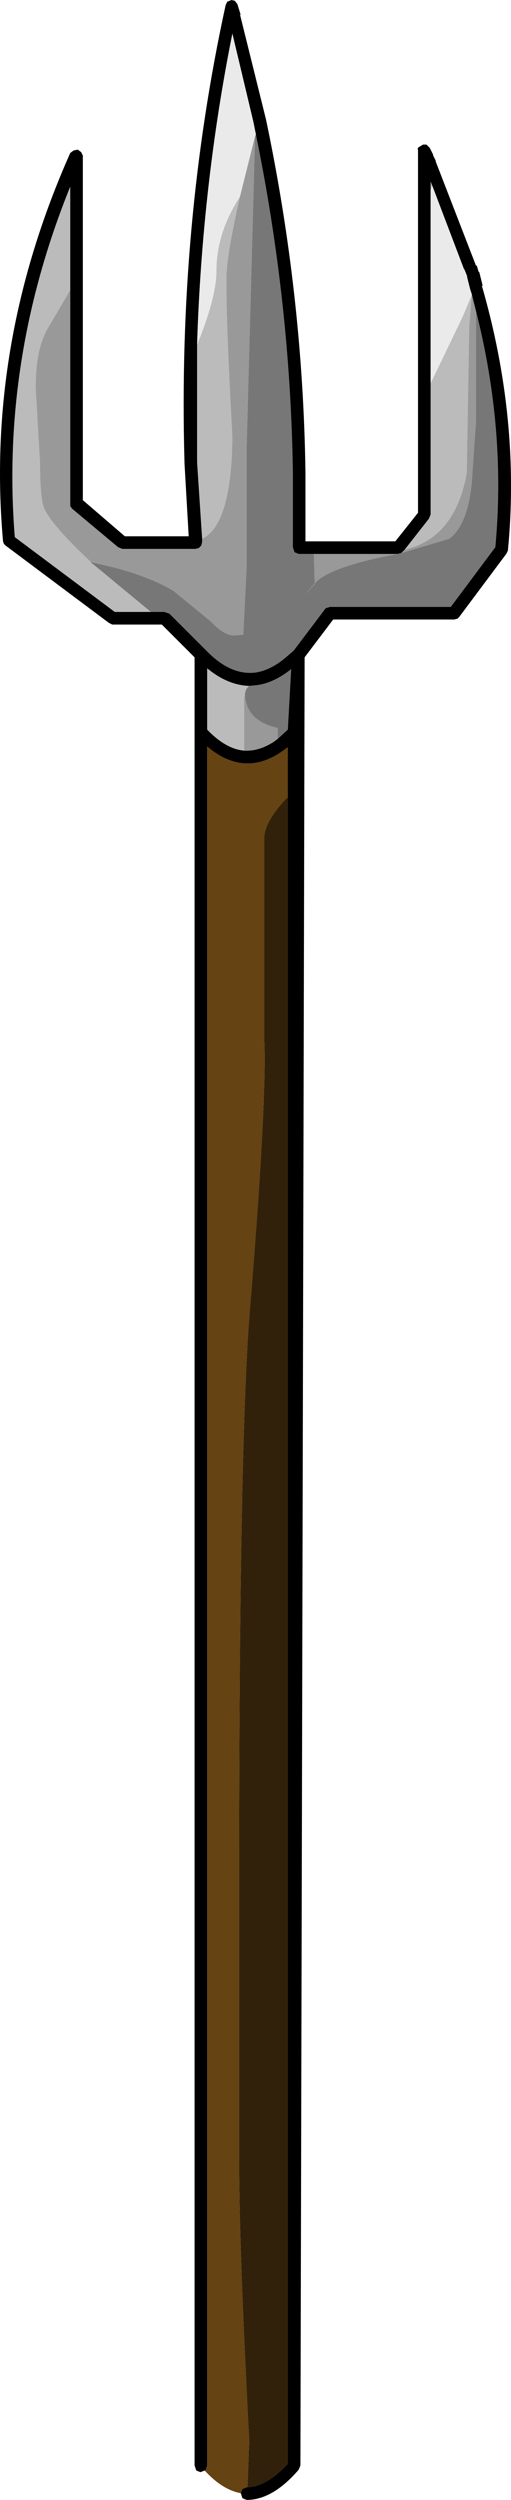
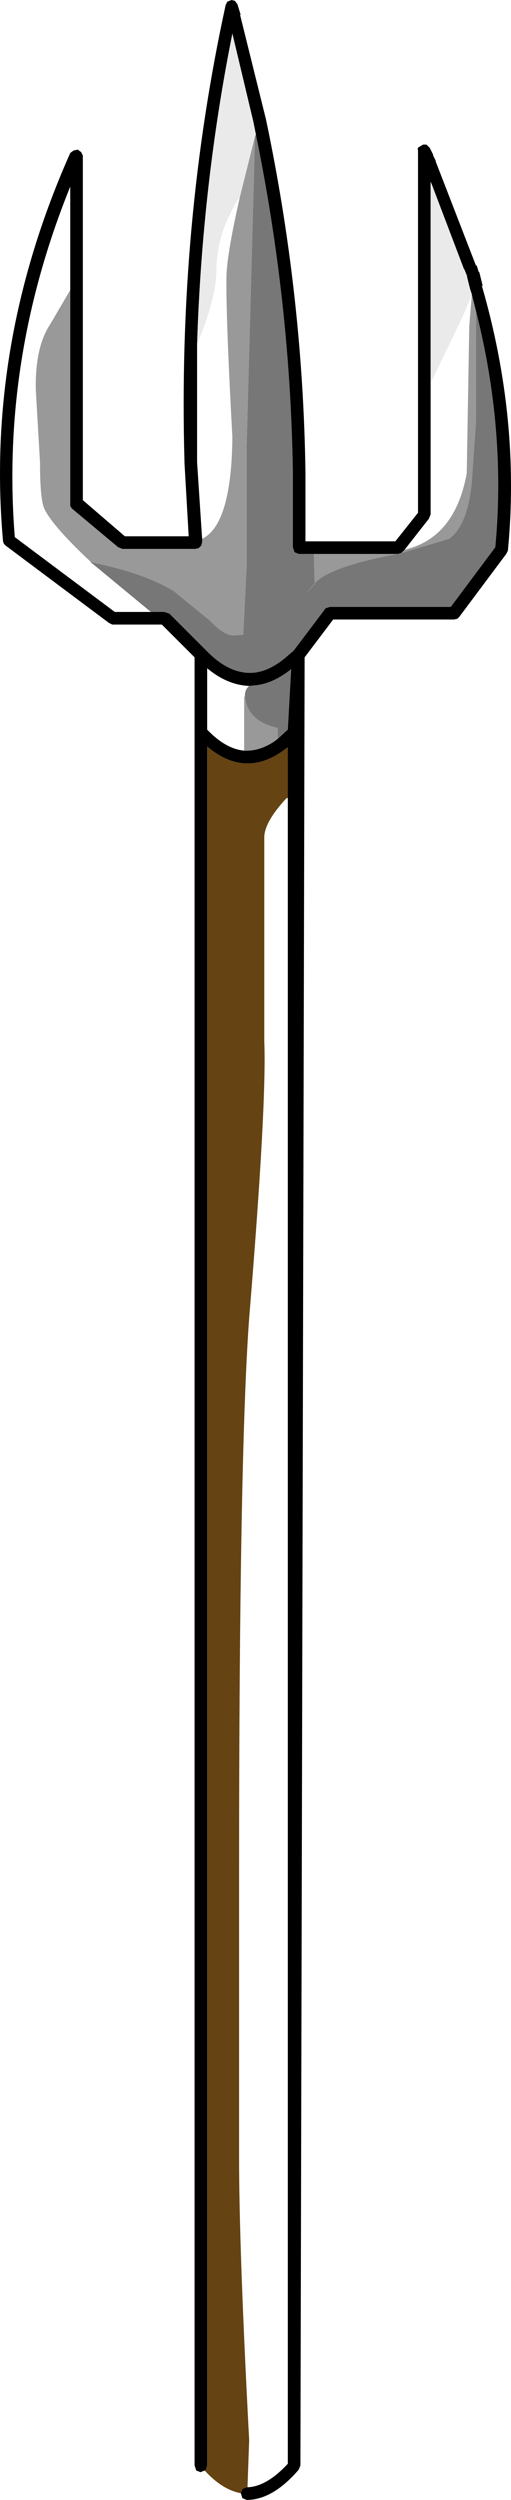
<svg xmlns="http://www.w3.org/2000/svg" xmlns:xlink="http://www.w3.org/1999/xlink" id="svg26" version="1.1" width="30.415" height="148.7">
  <g id="g4" transform="translate(-15.419,-36.75)">
    <use y="0" x="0" id="use2" xlink:href="#sprite0" width="30.45" transform="translate(15.4,36.75)" height="148.7" />
  </g>
  <defs id="defs24">
    <g transform="translate(0.4,0.35)" id="sprite0">
      <use y="0" x="0" id="use6" xlink:href="#shape0" width="30.45" transform="translate(-0.4,-0.35)" height="148.7" />
    </g>
    <g transform="translate(0.4,0.35)" id="shape0">
-       <path style="fill:#bbbbbb;fill-rule:evenodd;stroke:none" id="path9" d="m 25.25,10.95 v -0.5 l 0.1,0.25 -0.1,0.25 M 8.6,36.05 H 6.45 L 0.5,31.6 Q -0.35,21 3.8,10.75 V 16.9 L 2.6,18.95 Q 1.7,20.3 1.75,22.85 L 2,27.15 q 0,2.15 0.25,2.75 0.5,1.05 2.8,3.2 H 5 l 0.15,0.1 3.45,2.85 m 3.05,-4.35 -0.3,-4.55 v -7 q 1.15,-2.8 1.15,-4.4 0,-2.25 1.4,-4.4 -0.75,3.3 -0.8,4.65 -0.05,2.3 0.35,9.65 -0.05,5.2 -1.8,6.05 m 12.05,0.65 1.45,-1.85 0.1,-0.25 v -7.8 l 1.9,-3.95 0.55,-1.3 -0.15,1.85 -0.15,8.75 q -0.7,3.85 -3.7,4.55 M 14.15,44.3 q -1.1,-0.1 -2.2,-1.25 V 39.4 q 1.2,1 2.5,1.05 l -0.1,0.1 -0.2,0.6 V 43 44.3" />
      <path style="fill:#999999;fill-rule:evenodd;stroke:none" id="path11" d="m 27.7,17.15 0.25,1 v 6.55 l -0.25,3.65 q -0.25,2.55 -1.35,3.35 l -2.85,0.85 0.1,-0.1 0.1,-0.1 q 3,-0.7 3.7,-4.55 L 27.55,19.05 27.7,17.2 V 17.15 M 3.8,16.9 v 12.7 0.15 l 0.1,0.15 2.75,2.3 0.25,0.1 h 4.35 l 0.2,-0.05 0.15,-0.15 0.05,-0.2 v -0.2 q 1.75,-0.85 1.8,-6.05 -0.4,-7.35 -0.35,-9.65 0.05,-1.35 0.8,-4.65 l 0.9,-3.6 -0.5,18.5 v 7.1 l -0.2,4.05 -0.55,0.05 q -0.6,0 -1.4,-0.85 L 9.95,34.8 Q 8.1,33.7 5.05,33.1 2.75,30.95 2.25,29.9 2,29.3 2,27.15 L 1.75,22.85 Q 1.7,20.3 2.6,18.95 L 3.8,16.9 m 14.5,15.7 h 5 l -0.8,0.15 q -3.3,0.7 -4.1,1.55 L 17.8,35 18.35,34.4 18.3,32.6 m -2.15,11 -0.2,0.15 q -0.9,0.6 -1.8,0.55 V 43 41.15 l 0.2,-0.6 q -0.15,0.2 -0.15,0.45 0.1,1.55 1.95,1.95 v 0.65" />
      <path style="fill:#777777;fill-rule:evenodd;stroke:none" id="path13" d="m 27.95,18.15 q 1.8,7.1 1.15,14.05 l -2.65,3.55 h -7.2 L 19.1,35.8 q -0.1,0 -0.15,0.1 l -1.85,2.45 -0.35,0.3 q -0.95,0.85 -1.9,1 -1.5,0.2 -2.95,-1.3 L 11.85,38.3 9.7,36.15 9.4,36.05 H 8.6 L 5.15,33.2 5,33.1 h 0.05 q 3.05,0.6 4.9,1.7 l 2.2,1.8 q 0.8,0.85 1.4,0.85 l 0.55,-0.05 0.2,-4.05 v -7.1 l 0.5,-18.5 0.05,-0.1 q 2.05,10 2.2,20.1 v 4.45 l 0.1,0.3 0.25,0.1 h 0.9 l 0.05,1.8 -0.55,0.6 0.6,-0.7 q 0.8,-0.85 4.1,-1.55 l 0.8,-0.15 0.15,-0.05 h 0.05 l 2.85,-0.85 q 1.1,-0.8 1.35,-3.35 l 0.25,-3.65 v -6.55 m -13.5,22.3 0.5,-0.05 q 1,-0.15 2,-0.95 l -0.2,3.6 -0.6,0.55 V 42.95 Q 14.3,42.55 14.2,41 q 0,-0.25 0.15,-0.45 l 0.1,-0.1" />
-       <path style="fill:#32210a;fill-rule:evenodd;stroke:none" id="path15" d="m 16.75,47.1 v 99.1 q -1.25,1.35 -2.4,1.4 l 0.1,-2.8 q -0.6,-11.35 -0.6,-16.75 V 110.8 q 0,-24.55 0.6,-32.75 Q 15.5,65.3 15.35,61.6 V 49.4 q 0.05,-0.9 1.3,-2.25 l 0.1,-0.05" />
      <path style="fill:#654312;fill-rule:evenodd;stroke:none" id="path17" d="m 11.8,146.6 h 0.05 l 0.1,-0.3 V 44.05 q 1.05,0.9 2.15,1 1.15,0.1 2.3,-0.7 l 0.35,-0.25 v 3 l -0.1,0.05 q -1.25,1.35 -1.3,2.25 v 12.2 q 0.15,3.7 -0.9,16.45 -0.6,8.2 -0.6,32.75 v 17.25 q 0,5.4 0.6,16.75 l -0.1,2.8 H 14.3 l -0.25,0.1 -0.1,0.25 q -1.1,-0.2 -2.15,-1.35" />
      <path style="fill:#000000;fill-rule:evenodd;stroke:none" id="path19" d="m 11.8,146.6 -0.25,0.1 -0.25,-0.1 -0.1,-0.3 V 38.75 L 9.25,36.8 H 6.3 L 6.1,36.7 -0.05,32.1 -0.15,32 -0.2,31.85 Q -1.25,20.1 3.8,8.75 L 4,8.6 4.25,8.55 4.45,8.7 4.55,8.9 v 20.5 l 2.5,2.15 h 3.8 L 10.6,27.2 V 27.15 Q 10.2,13 13.05,-0.05 l 0.1,-0.2 0.25,-0.1 0.2,0.05 0.15,0.2 0.2,0.65 -0.05,-0.05 1.55,6.25 q 2.2,10.45 2.35,21 v 4.1 h 5.35 l 1.35,-1.7 V 8.6 Q 24.45,8.45 24.55,8.4 L 24.8,8.25 H 25 l 0.2,0.2 0.2,0.4 V 8.9 l 0.15,0.3 v 0.05 l 2.4,6.2 H 28 l 0.1,0.35 0.05,0.05 0.2,0.8 H 28.3 q 2.3,7.95 1.55,15.75 l -0.1,0.2 -2.8,3.75 -0.1,0.1 -0.2,0.05 h -7.2 l -1.7,2.25 -0.25,107.55 -0.1,0.25 q -1.55,1.8 -3.1,1.8 l -0.25,-0.1 -0.1,-0.3 0.1,-0.25 0.25,-0.1 h 0.05 q 1.15,-0.05 2.4,-1.4 v -99.1 -3 l -0.35,0.25 q -1.15,0.8 -2.3,0.7 -1.1,-0.1 -2.15,-1 V 146.3 l -0.1,0.3 H 11.8 M 25.35,10.7 25.25,10.45 v 0.5 11.5 7.8 l -0.1,0.25 -1.45,1.85 -0.1,0.1 -0.1,0.1 H 23.45 L 23.3,32.6 h -5 -0.9 l -0.25,-0.1 -0.1,-0.3 V 27.75 Q 16.9,17.65 14.85,7.65 L 14.7,6.9 13.45,1.65 q -1.8,9 -2.1,18.5 v 7 l 0.3,4.55 v 0.2 l -0.05,0.2 -0.15,0.15 -0.2,0.05 H 6.9 L 6.65,32.2 3.9,29.9 3.8,29.75 V 29.6 16.9 10.75 Q -0.35,21 0.5,31.6 l 5.95,4.45 H 8.6 9.4 l 0.3,0.1 2.15,2.15 0.05,0.05 q 1.45,1.5 2.95,1.3 0.95,-0.15 1.9,-1 l 0.35,-0.3 1.85,-2.45 Q 19,35.8 19.1,35.8 l 0.15,-0.05 h 7.2 L 29.1,32.2 q 0.65,-6.95 -1.15,-14.05 l -0.25,-1 -0.1,-0.3 -0.2,-0.8 0.05,0.1 -0.2,-0.5 v 0.05 l -1.9,-5 m -9.2,32.9 0.6,-0.55 0.2,-3.6 q -1,0.8 -2,0.95 l -0.5,0.05 q -1.3,-0.05 -2.5,-1.05 v 3.65 q 1.1,1.15 2.2,1.25 0.9,0.05 1.8,-0.55 l 0.2,-0.15" />
      <path style="fill:#eaeaea;fill-rule:evenodd;stroke:none" id="path21" d="m 25.35,10.7 1.9,5 v -0.05 l 0.2,0.5 -0.05,-0.1 0.2,0.8 0.1,0.3 v 0.05 l -0.55,1.3 -1.9,3.95 v -11.5 l 0.1,-0.25 m -14,9.45 q 0.3,-9.5 2.1,-18.5 l 1.25,5.25 0.15,0.75 -0.05,0.1 -0.9,3.6 q -1.4,2.15 -1.4,4.4 0,1.6 -1.15,4.4" />
    </g>
  </defs>
</svg>